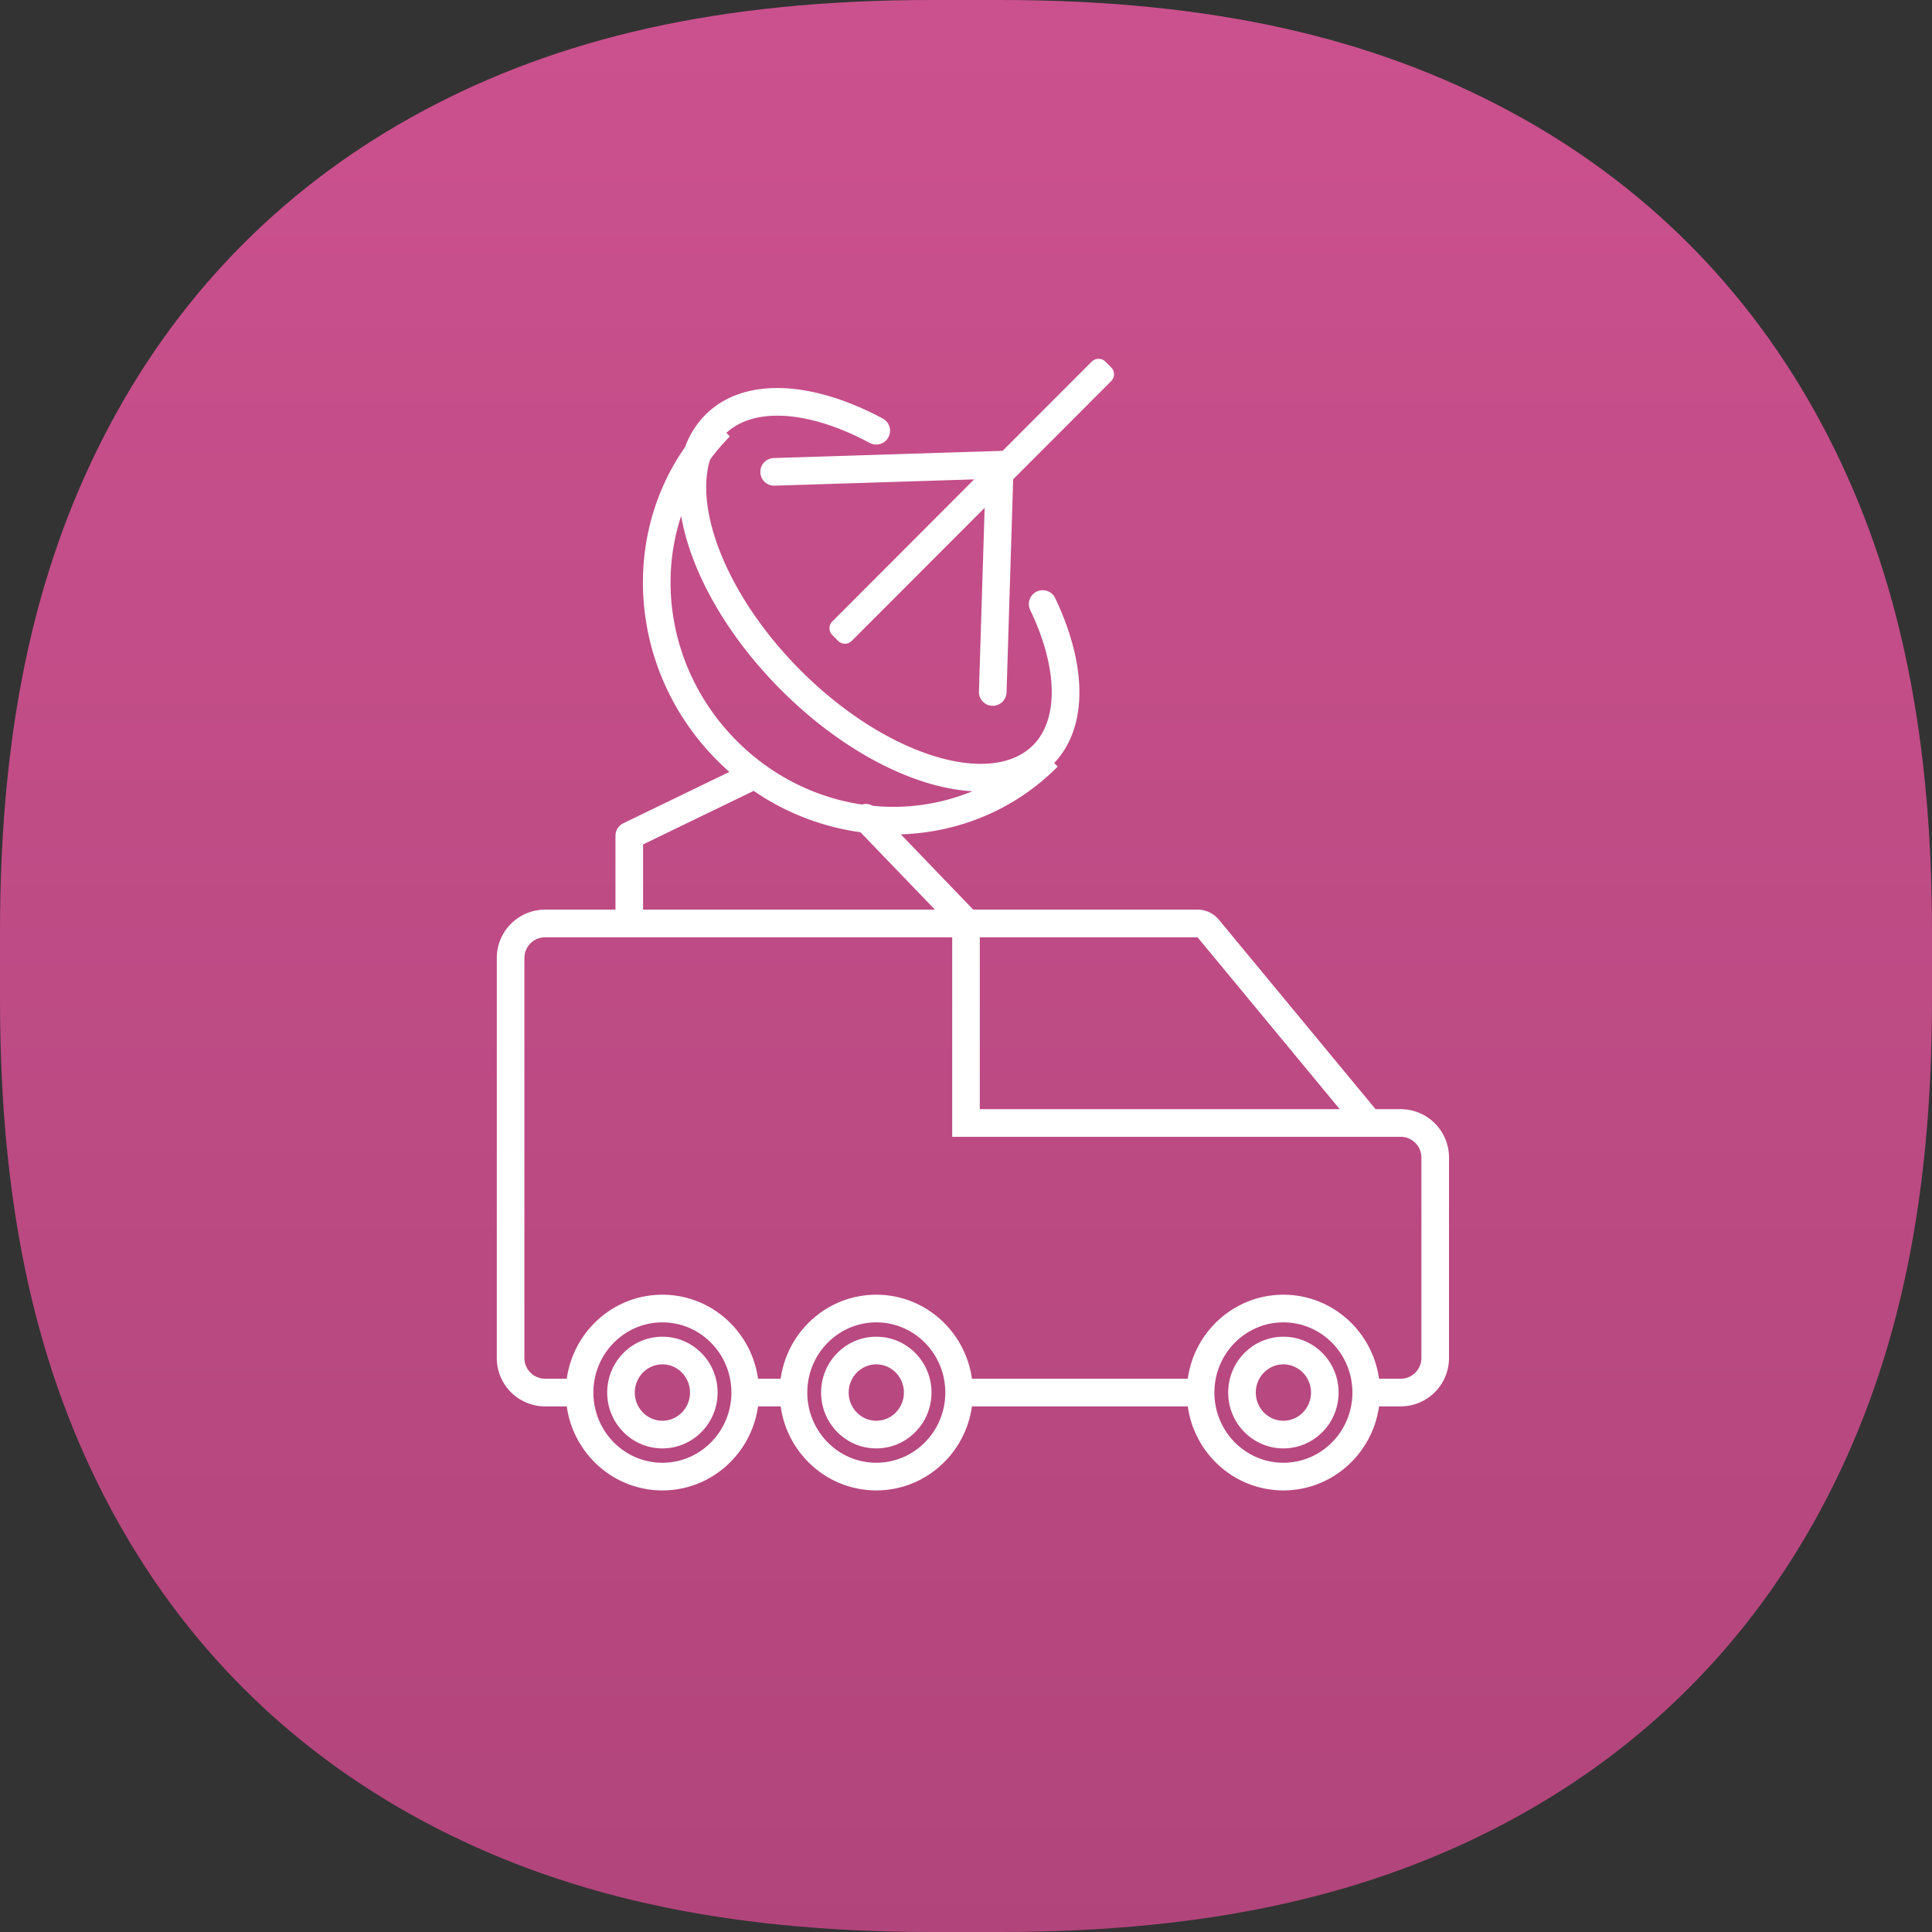
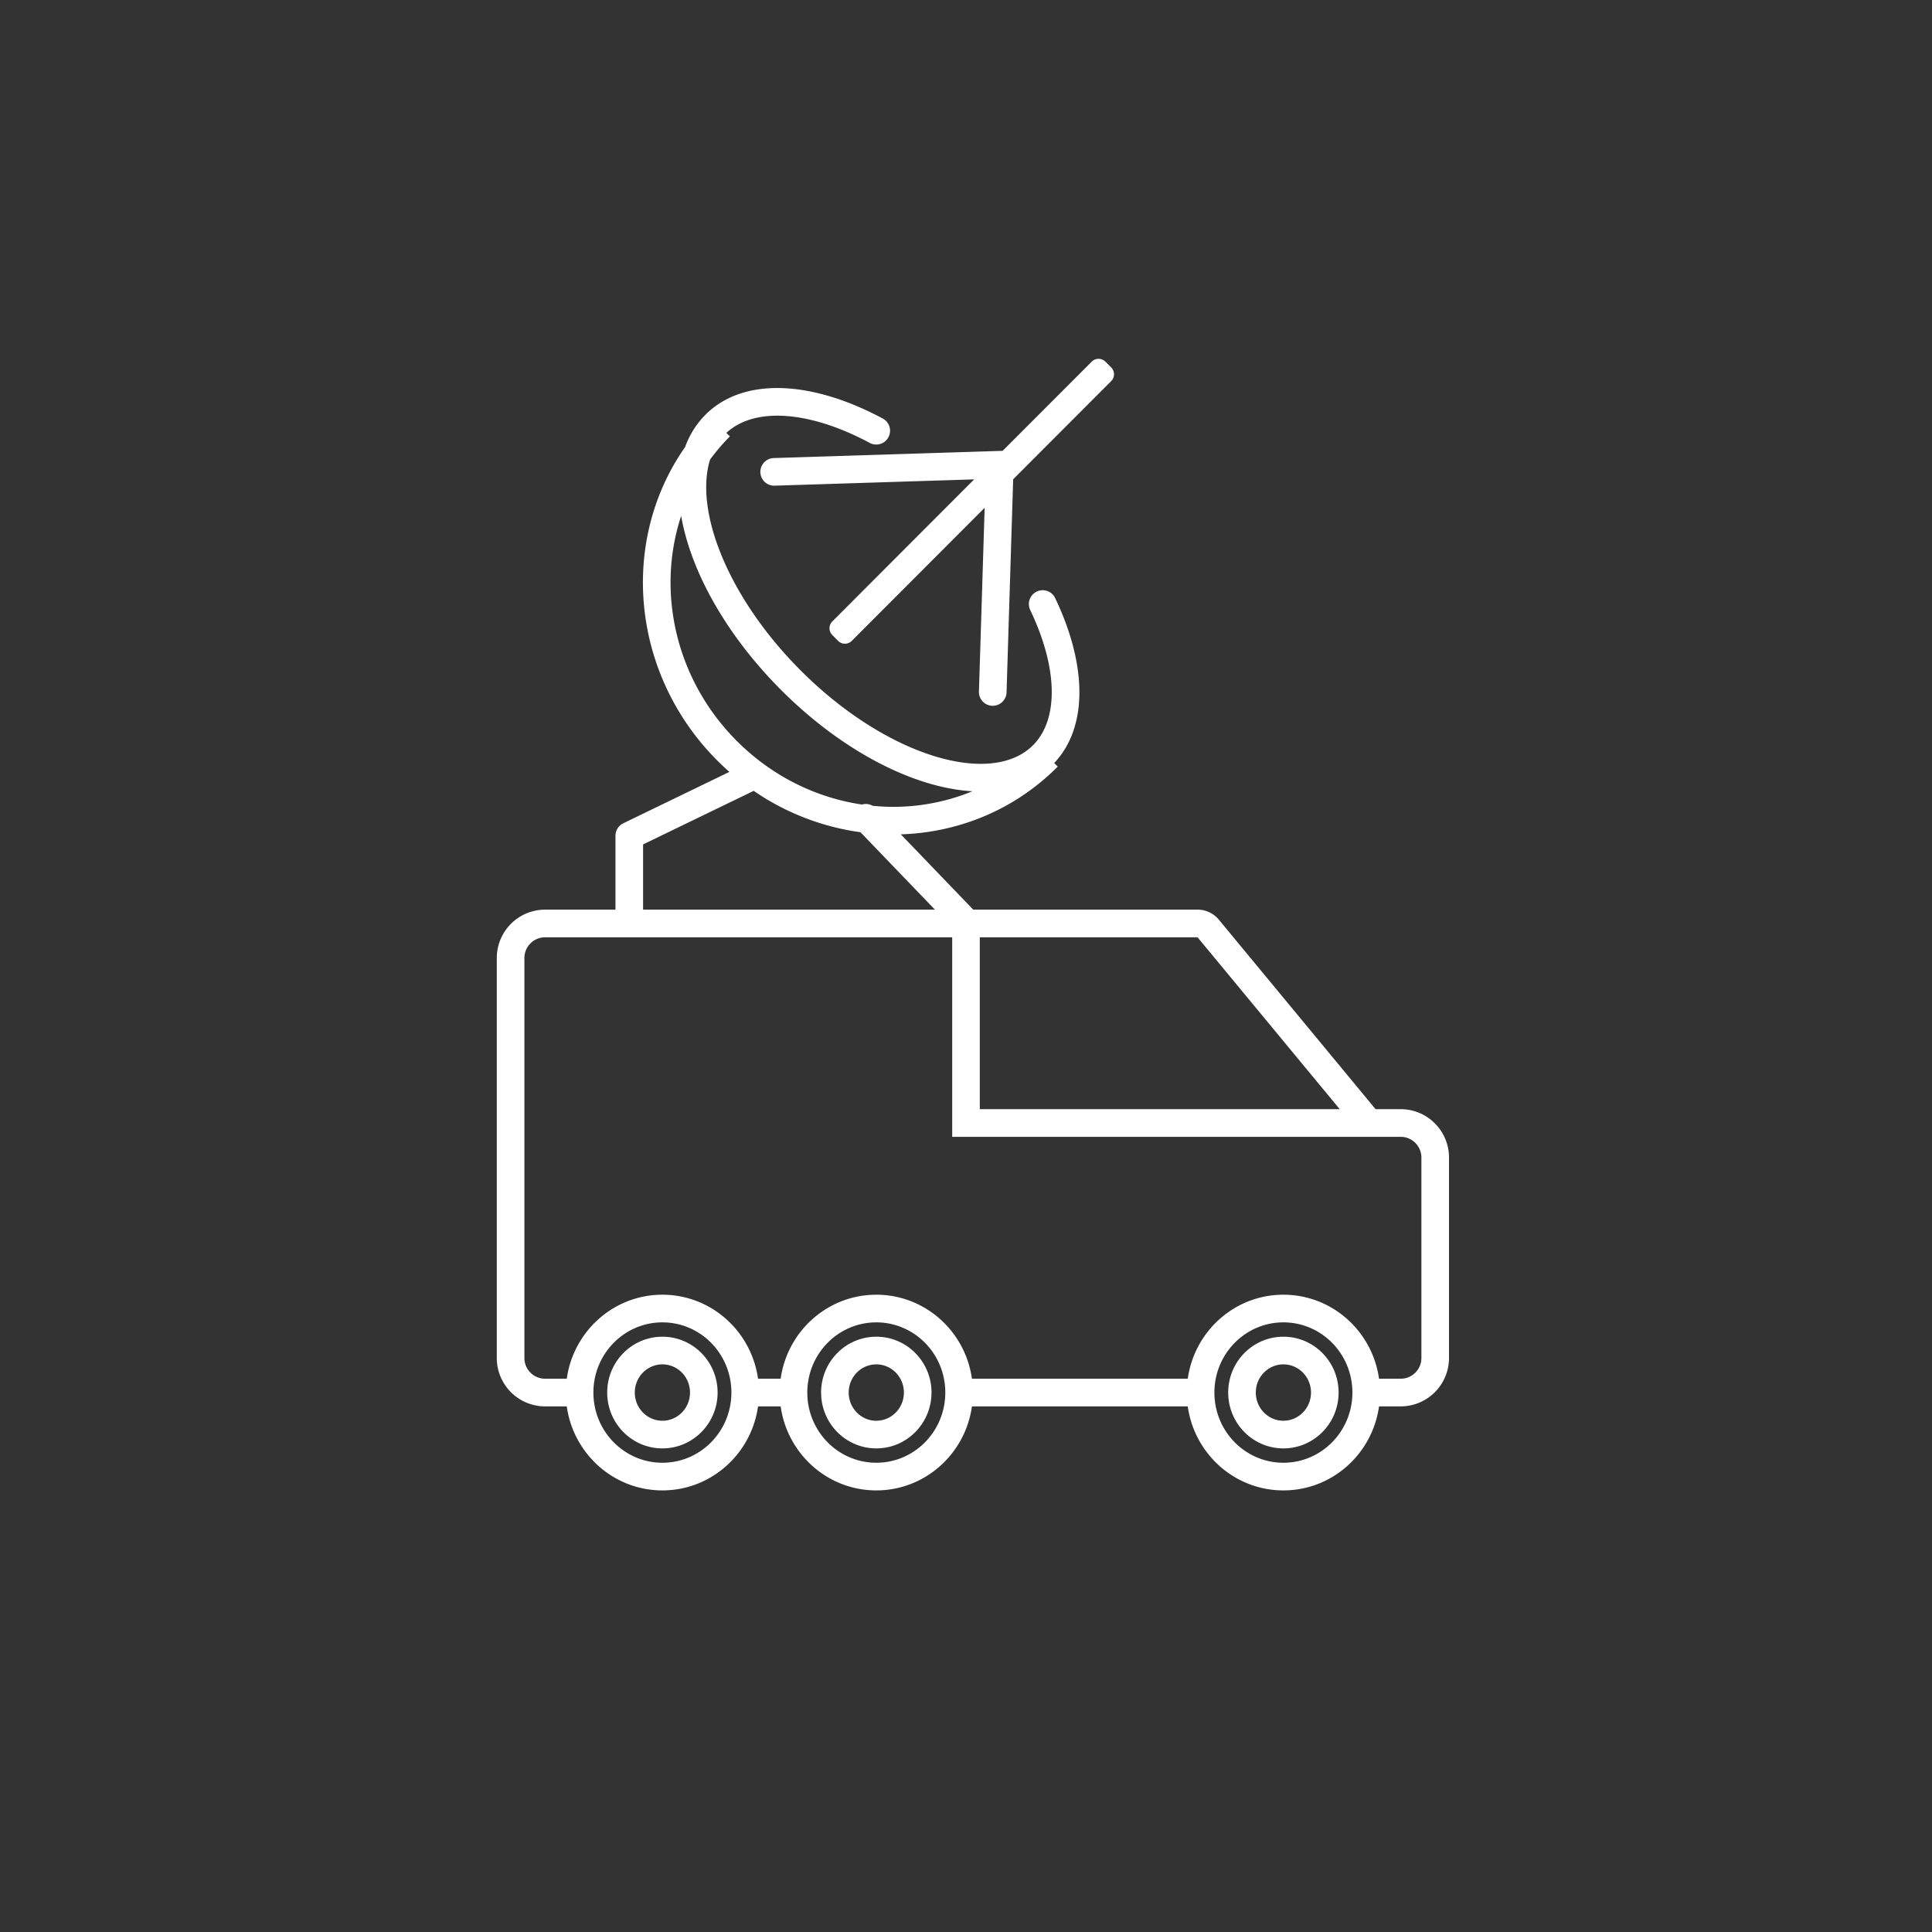
<svg xmlns="http://www.w3.org/2000/svg" width="112" height="112">
  <rect width="100%" height="100%" fill="#333333" stroke="none" />
  <defs>
    <linearGradient x1="50%" y1="0%" x2="50%" y2="100%" id="a">
      <stop stop-color="#CB518E" offset="0%" />
      <stop stop-color="#B1457B" offset="100%" />
    </linearGradient>
  </defs>
  <g fill="none">
-     <path d="M54.037 0h3.926c12.4 0 21.66 2.228 29.481 6.411 7.823 4.184 13.961 10.322 18.145 18.145 4.183 7.822 6.411 17.08 6.411 29.48v3.927c0 12.4-2.228 21.66-6.411 29.481-4.184 7.823-10.322 13.961-18.145 18.145-7.822 4.183-17.08 6.411-29.48 6.411h-3.927c-12.4 0-21.66-2.228-29.481-6.411-7.823-4.184-13.961-10.322-18.145-18.145C2.228 79.622 0 70.364 0 57.964v-3.927c0-12.4 2.228-21.66 6.411-29.481 4.184-7.823 10.322-13.961 18.145-18.145C32.378 2.228 41.636 0 54.036 0z" fill="url(#a)" />
    <path d="M51.204 24.279a.802.802 0 01-.76 1.411c-3.546-1.907-6.724-2.096-8.336-.594l.204.202c-.422.425-.804.874-1.148 1.344-.922 2.96 1.027 7.97 5.203 12.176 4.978 5.012 11.084 6.835 13.525 4.377 1.487-1.498 1.446-4.462-.182-7.86a.802.802 0 011.444-.695c1.862 3.887 1.937 7.5-.041 9.594l.206.205c-2.502 2.52-5.765 3.823-9.098 3.928l4.198 4.365h13.005c.476 0 .928.213 1.232.58L79.743 64.3H81.2c1.546 0 2.8 1.256 2.8 2.806v11.618a2.803 2.803 0 01-2.8 2.805l-1.256.001c-.384 2.751-2.718 4.87-5.544 4.87-2.826 0-5.16-2.119-5.544-4.87H56.344c-.384 2.751-2.718 4.87-5.544 4.87-2.826 0-5.16-2.119-5.544-4.87h-1.312c-.384 2.751-2.718 4.87-5.544 4.87-2.826 0-5.16-2.119-5.544-4.87H31.6a2.803 2.803 0 01-2.8-2.806V55.538a2.803 2.803 0 012.8-2.805l4.08-.001v-4.283c0-.308.176-.588.452-.722l6.151-2.979a15.04 15.04 0 01-.73-.688c-4.99-5.026-5.641-12.724-1.835-18.147a5.08 5.08 0 011.167-1.859c2.195-2.21 6.156-2.014 10.32.225zM74.4 76.659c-2.207 0-4 1.82-4 4.069 0 2.25 1.793 4.069 4 4.069s4-1.82 4-4.07c0-2.249-1.793-4.068-4-4.068zm-23.6 0c-2.207 0-4 1.82-4 4.069 0 2.25 1.793 4.069 4 4.069s4-1.82 4-4.07c0-2.249-1.793-4.068-4-4.068zm-12.4 0c-2.207 0-4 1.82-4 4.069 0 2.25 1.793 4.069 4 4.069s4-1.82 4-4.07c0-2.249-1.793-4.068-4-4.068zm36 .832c1.77 0 3.2 1.451 3.2 3.237 0 1.785-1.43 3.237-3.2 3.237-1.77 0-3.2-1.452-3.2-3.237 0-1.786 1.43-3.237 3.2-3.237zm-23.6 0c1.77 0 3.2 1.451 3.2 3.237 0 1.785-1.43 3.237-3.2 3.237-1.77 0-3.2-1.452-3.2-3.237 0-1.786 1.43-3.237 3.2-3.237zm-12.4 0c1.77 0 3.2 1.451 3.2 3.237 0 1.785-1.43 3.237-3.2 3.237-1.77 0-3.2-1.452-3.2-3.237 0-1.786 1.43-3.237 3.2-3.237zm36 1.603c-.881 0-1.6.73-1.6 1.634 0 .904.719 1.634 1.6 1.634.881 0 1.6-.73 1.6-1.634 0-.905-.719-1.634-1.6-1.634zm-23.6 0c-.881 0-1.6.73-1.6 1.634 0 .904.719 1.634 1.6 1.634.881 0 1.6-.73 1.6-1.634 0-.905-.719-1.634-1.6-1.634zm-12.4 0c-.881 0-1.6.73-1.6 1.634 0 .904.719 1.634 1.6 1.634.881 0 1.6-.73 1.6-1.634 0-.905-.719-1.634-1.6-1.634zm16.8-24.758H31.6a1.2 1.2 0 00-1.2 1.202v23.186a1.2 1.2 0 001.2 1.202h1.256c.384-2.751 2.718-4.87 5.544-4.87 2.826 0 5.16 2.119 5.544 4.87h1.312c.384-2.751 2.718-4.87 5.544-4.87 2.826 0 5.16 2.119 5.544 4.87h12.512c.384-2.751 2.718-4.87 5.544-4.87 2.826 0 5.16 2.119 5.544 4.87H81.2a1.2 1.2 0 001.2-1.202V67.106c0-.664-.537-1.203-1.2-1.203h-26V54.336zm14.224 0L56.8 54.335V64.3h20.866l-8.242-9.964zm-25.73-8.49l-6.414 3.106v3.78h16.918l-4.316-4.487a14.384 14.384 0 01-6.189-2.398zm-4.207-15.942l-.084.27c-1.305 4.287-.198 9.246 3.287 12.756 2.068 2.082 4.642 3.321 7.282 3.71a.786.786 0 01.616.073 12.06 12.06 0 005.784-.843c-3.397-.193-7.582-2.337-11.143-5.923-3.162-3.185-5.195-6.865-5.742-10.043zm24.594-8.94l.002.002.335.337a.56.56 0 01-.001.79l-5.683 5.69-.383 12.355a.803.803 0 01-.825.777.799.799 0 01-.776-.823l.331-10.654-7.703 7.714a.56.56 0 01-.793 0l-.335-.338a.56.56 0 01.001-.79l8.222-8.234-11.57.365a.799.799 0 01-.824-.775.803.803 0 01.777-.826l13.268-.418 5.165-5.171a.56.56 0 01.792 0z" fill="#FFF" />
  </g>
</svg>